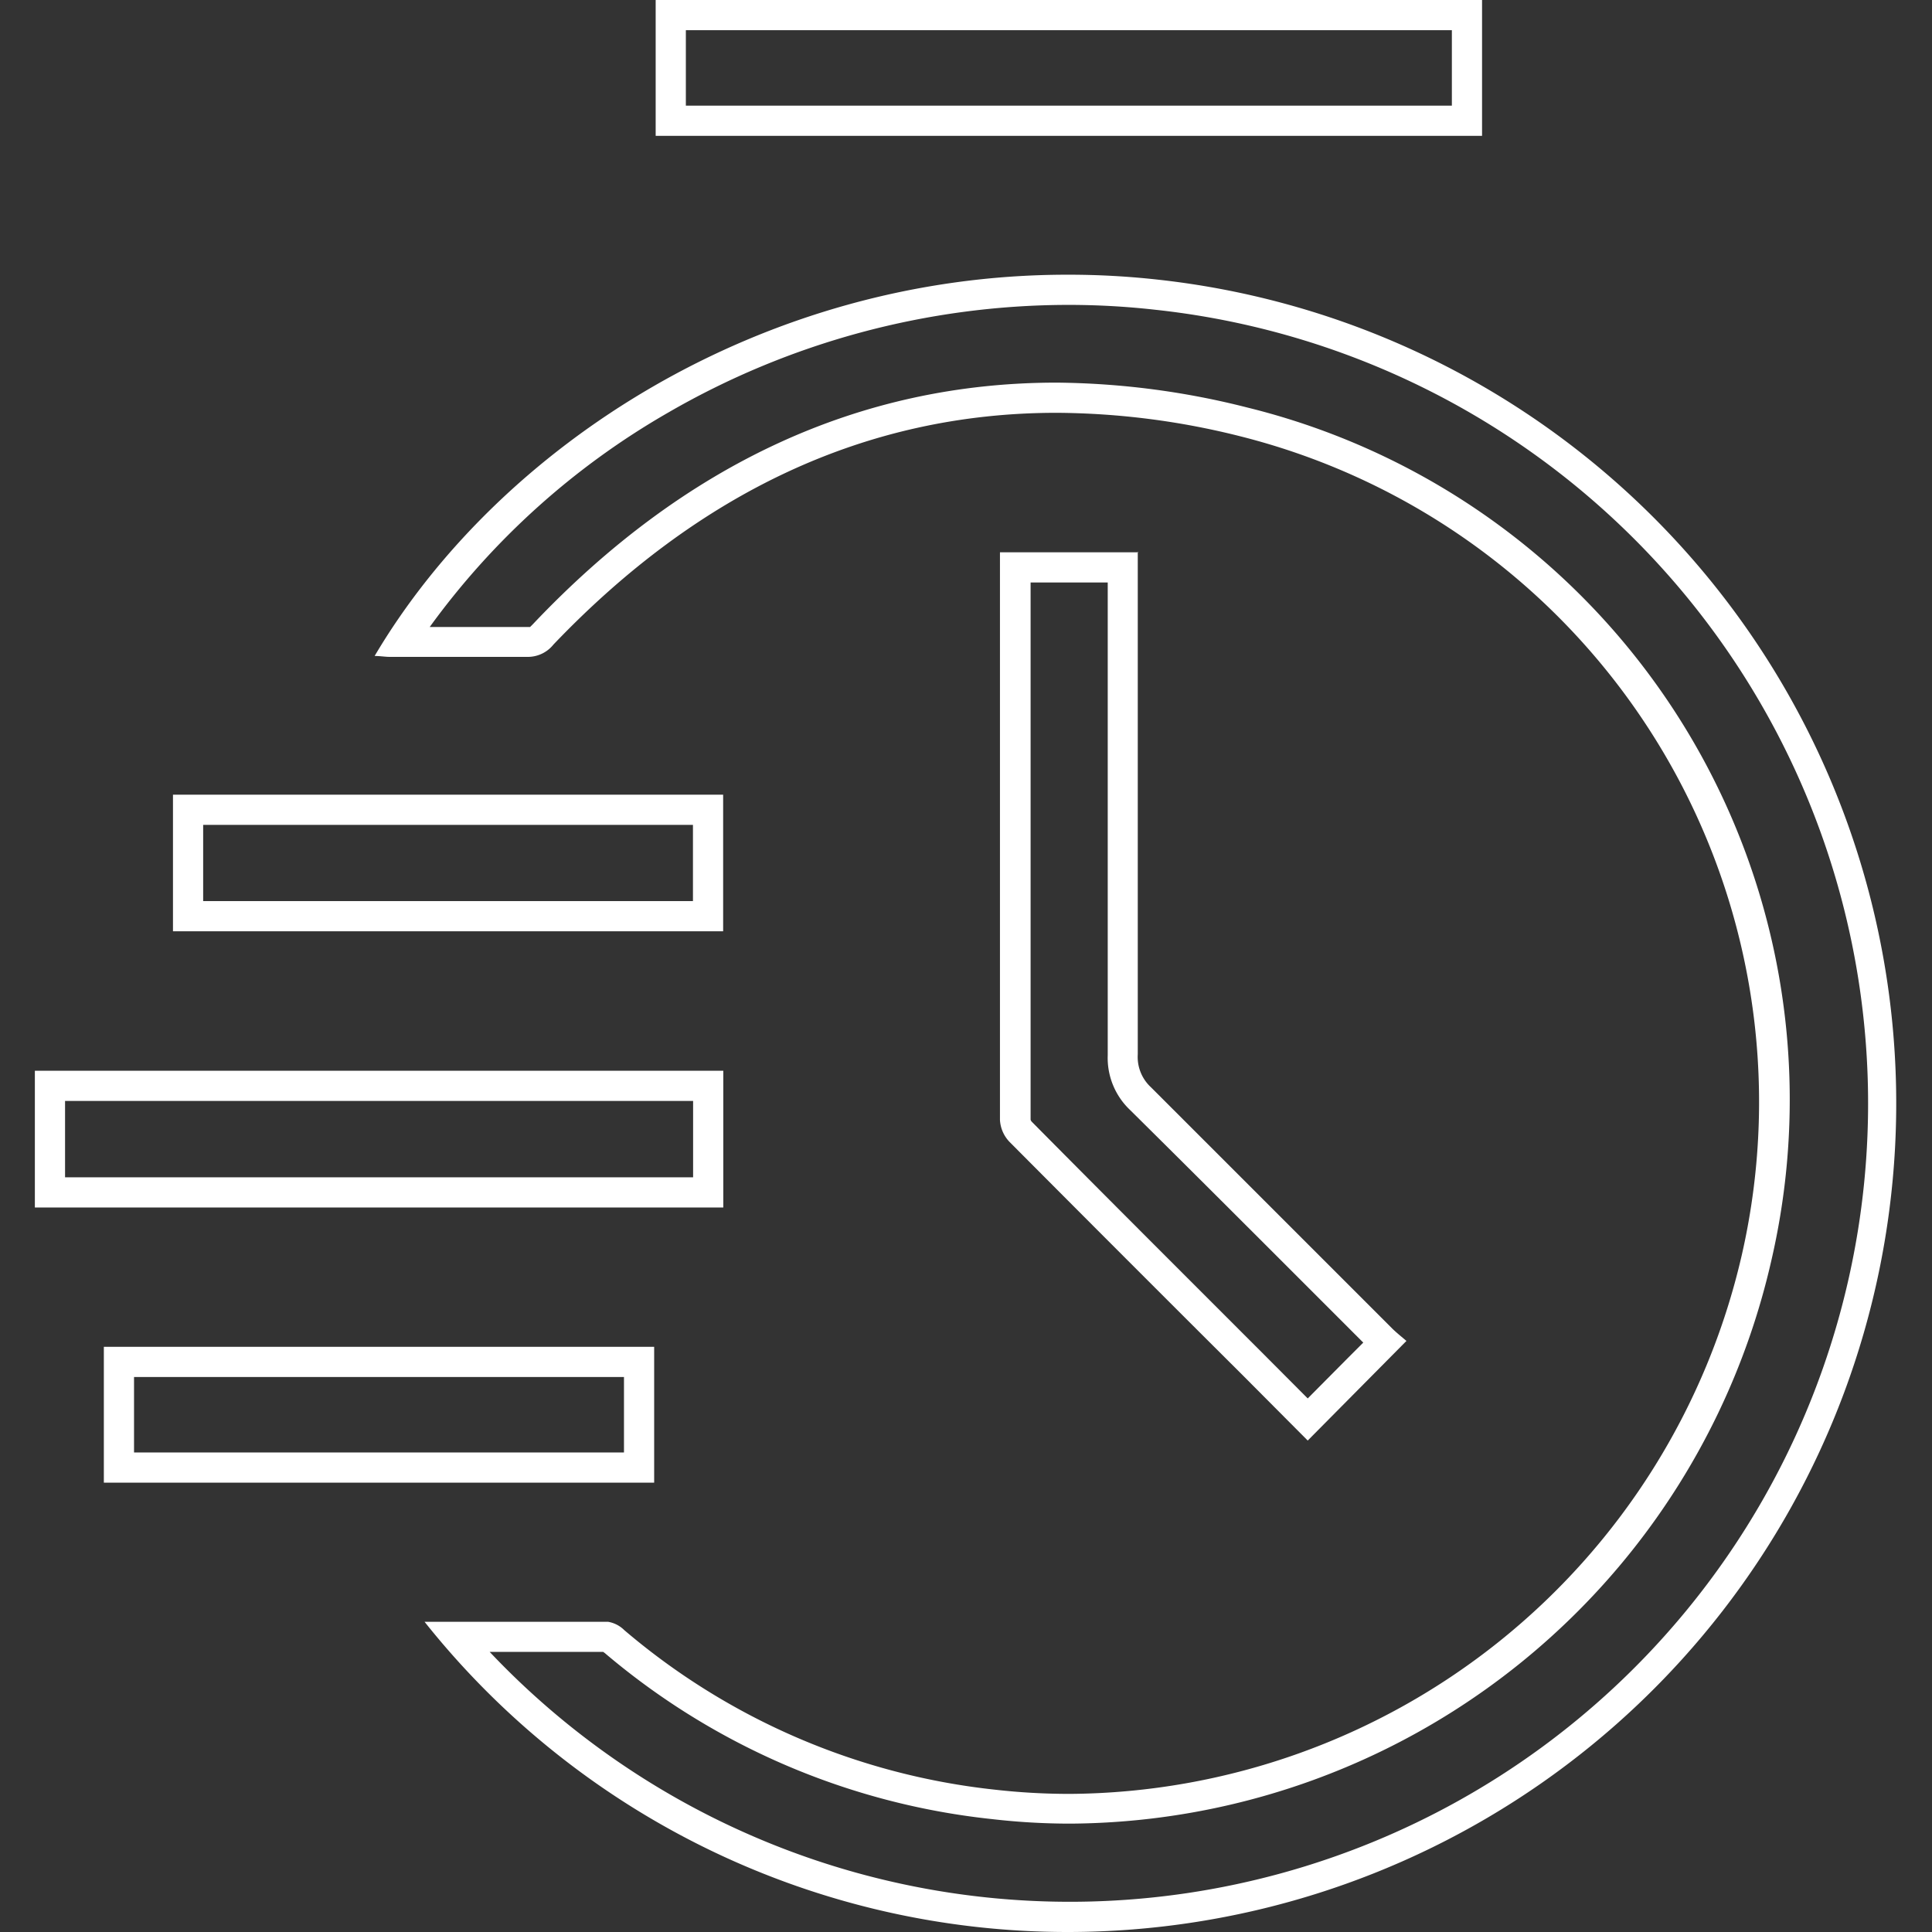
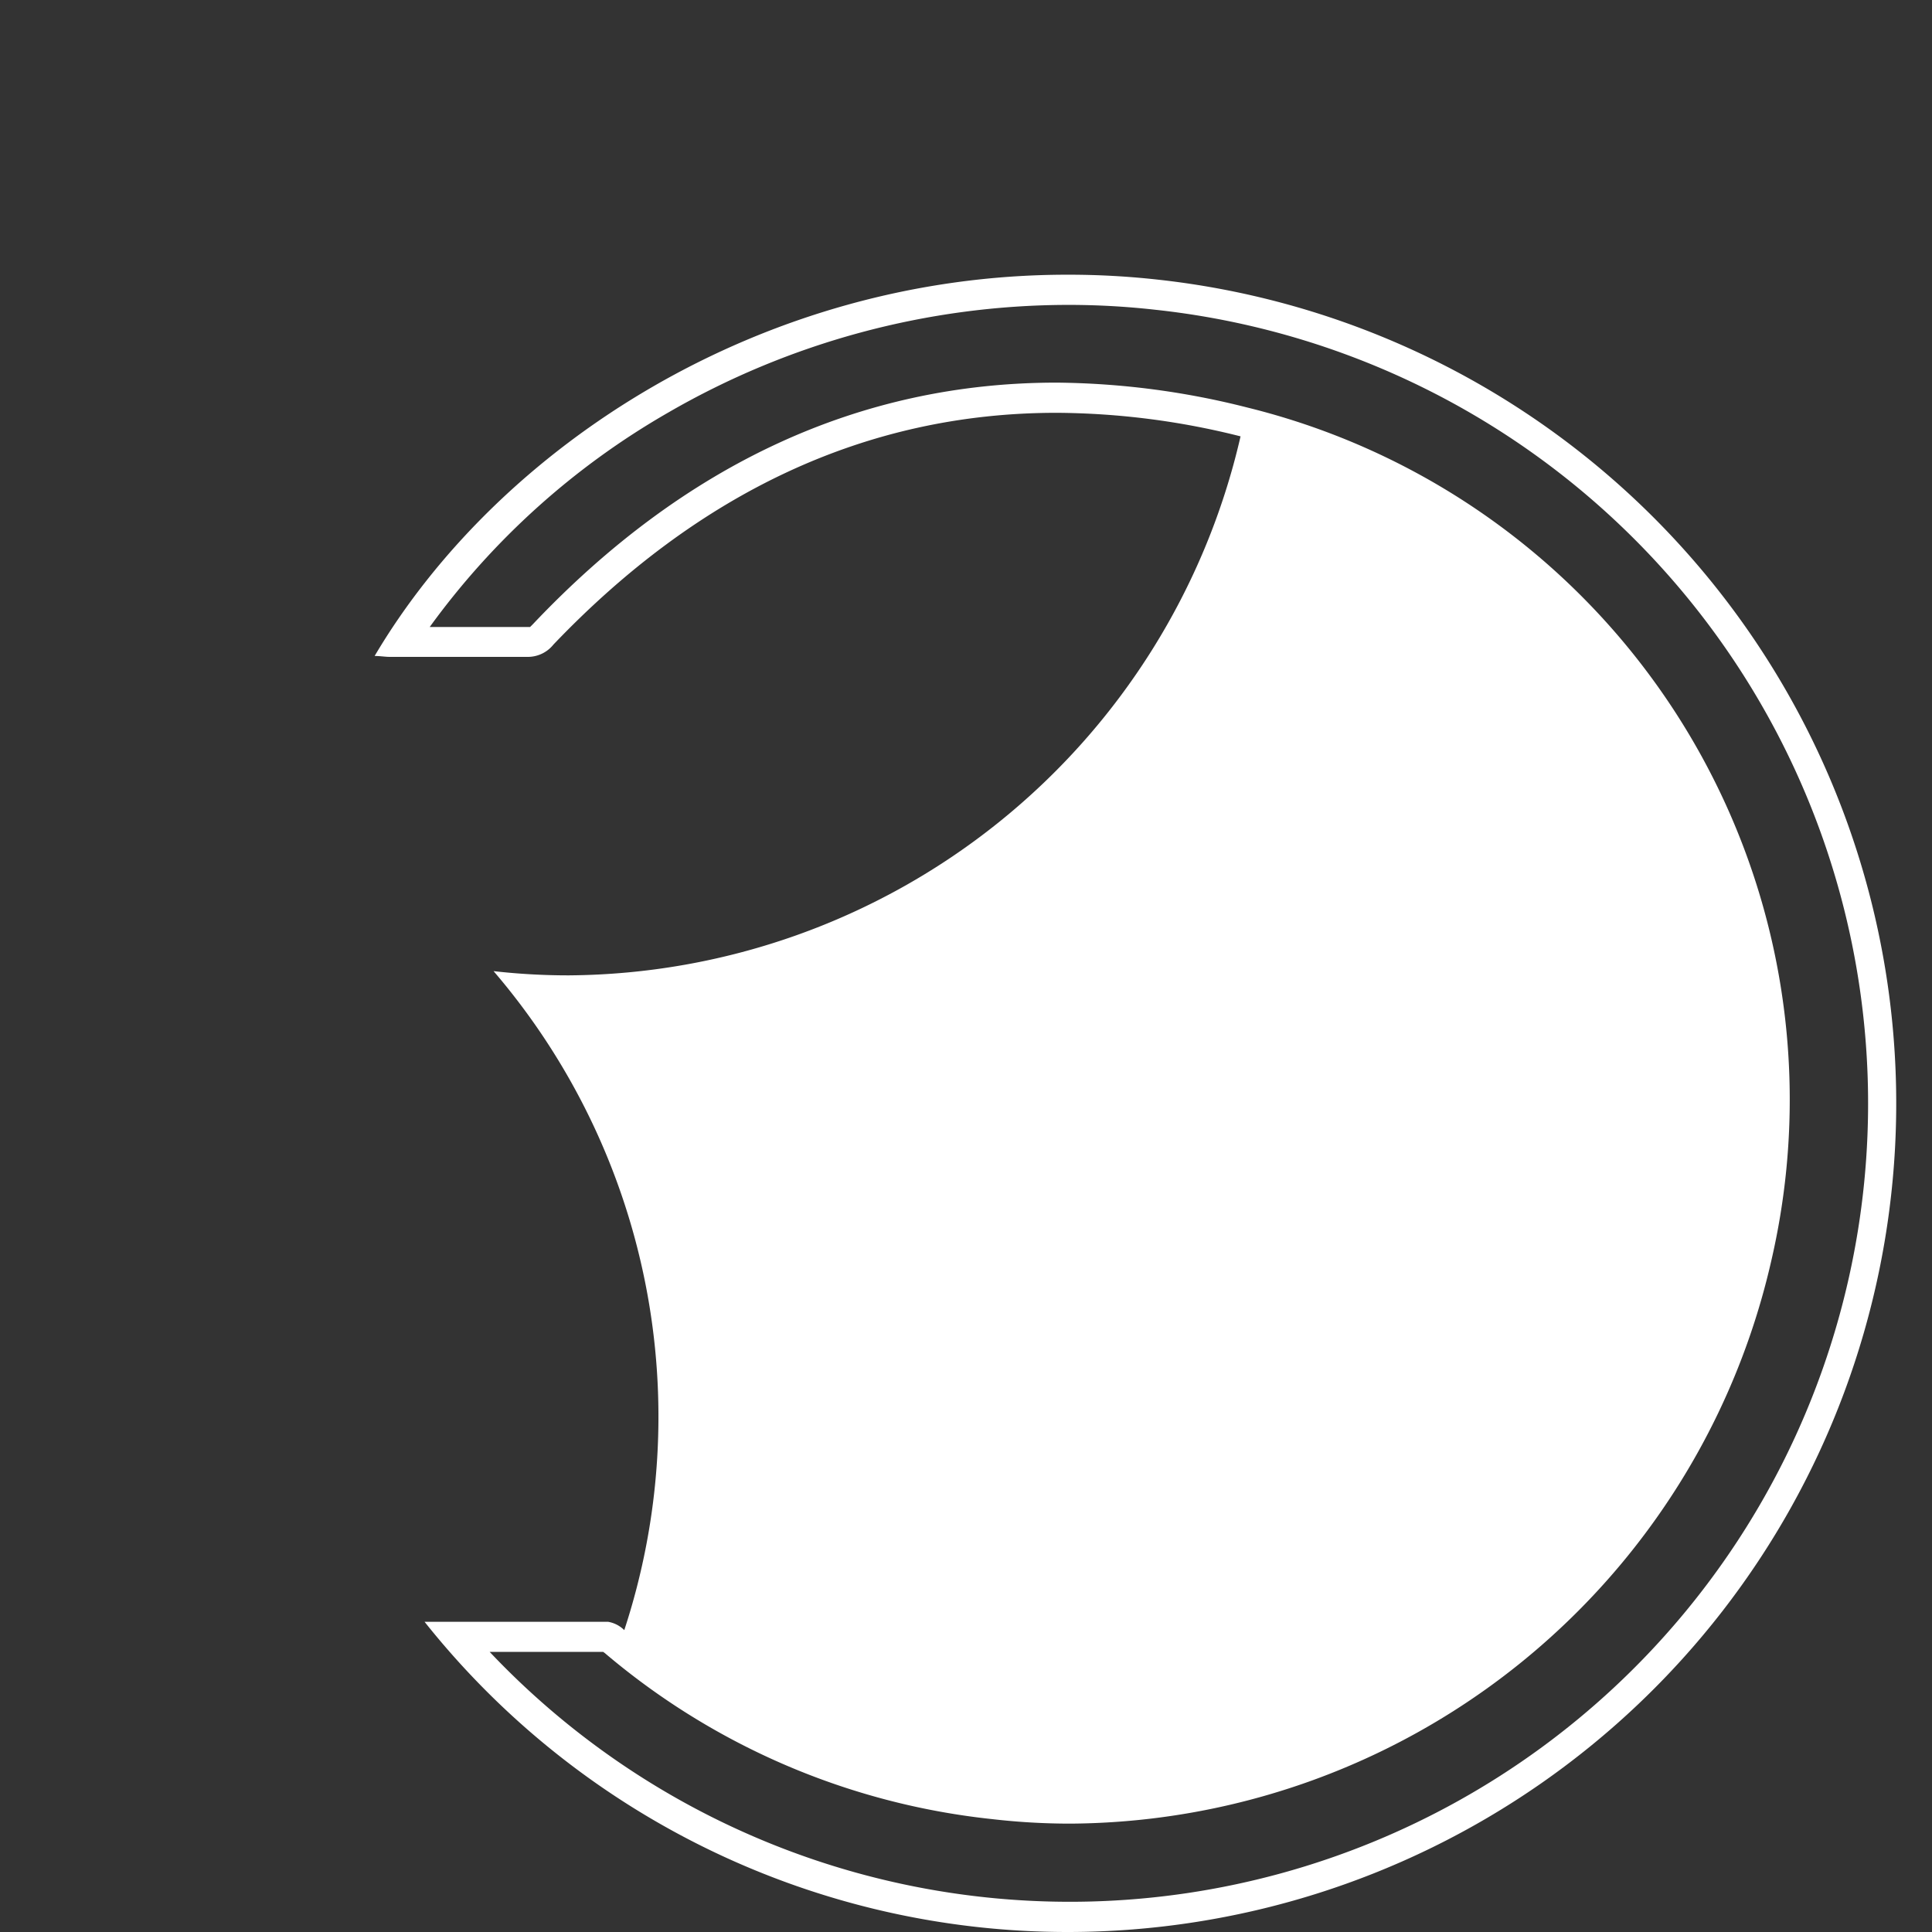
<svg xmlns="http://www.w3.org/2000/svg" id="Layer_1" data-name="Layer 1" viewBox="0 0 128 128">
  <rect x="0" y="0" width="128" height="128" fill="#333333" stroke="none" />
  <defs>
    <style>.cls-1{fill:#fff;}</style>
  </defs>
-   <path class="cls-1" d="M70.71,18.2v2a51.42,51.42,0,0,1,5.81.32,52.89,52.89,0,1,1-44.08,88.92h.78l6.74,0,.11.08a47.36,47.36,0,0,0,25.65,11,45.16,45.16,0,0,0,5.19.3,47.93,47.93,0,0,0,46.44-37.28A47.22,47.22,0,0,0,82.64,27,52.86,52.86,0,0,0,70,25.35c-13,0-24.64,5.38-34.69,16l-.19.19H35c-1.41,0-2.83,0-4.24,0H28.47A50.64,50.64,0,0,1,44.26,27.34,53,53,0,0,1,70.71,20.2v-2m0,0c-20.25,0-37.66,11.35-45.89,25.26.37,0,.7.06,1,.06h4.93c1.4,0,2.81,0,4.21,0h0a2.17,2.17,0,0,0,1.71-.82C46.28,32.64,57.39,27.35,70,27.35a50.7,50.7,0,0,1,12.19,1.56A45.48,45.48,0,0,1,115.4,83.14a46,46,0,0,1-44.49,35.71,44,44,0,0,1-5-.28A45.33,45.33,0,0,1,41.36,108a2,2,0,0,0-1.06-.55c-2.35,0-4.7,0-7.08,0H28.13A54.42,54.42,0,0,0,70.81,128,54.9,54.9,0,0,0,76.74,18.53a53.61,53.61,0,0,0-6-.33Z" />
-   <path class="cls-1" d="M73.39,38.59v6c0,8.3,0,16.88,0,25.32a4.75,4.75,0,0,0,1.47,3.62c3.8,3.76,7.65,7.61,11.37,11.33l4.09,4.09-1,1-2.68,2.7-2.9-2.91-3.61-3.61c-3.87-3.87-7.88-7.88-11.78-11.82a.33.33,0,0,1-.07-.13c0-10.4,0-21,0-31.2V38.59h5.14m2-2H66.25v.83q0,18.39,0,36.78a2.28,2.28,0,0,0,.63,1.45Q74.59,83.4,82.32,91.1l4.32,4.34,6.54-6.6c-.29-.25-.62-.51-.92-.8q-8-8-16-16a2.73,2.73,0,0,1-.88-2.19q0-16,0-32v-1.3Z" />
-   <path class="cls-1" d="M96.19,2V7H45.44V2H96.19m2-2H43.44V9H98.19V0Z" />
-   <path class="cls-1" d="M45.92,72.94V78H4.31V72.94H45.92m2-2H2.31V80H47.92V70.94Z" />
-   <path class="cls-1" d="M45.91,54.65V59.7H13.46V54.65H45.91m2-2H11.46V61.7H47.91V52.65Z" />
-   <path class="cls-1" d="M41.34,91.23v5H8.88v-5H41.34m2-2H6.88v9H43.34v-9Z" />
+   <path class="cls-1" d="M70.71,18.2v2a51.42,51.42,0,0,1,5.81.32,52.89,52.89,0,1,1-44.08,88.92h.78l6.74,0,.11.08a47.36,47.36,0,0,0,25.65,11,45.16,45.16,0,0,0,5.19.3,47.93,47.93,0,0,0,46.44-37.28A47.22,47.22,0,0,0,82.64,27,52.86,52.86,0,0,0,70,25.35c-13,0-24.64,5.38-34.69,16l-.19.19H35c-1.41,0-2.83,0-4.24,0H28.47A50.64,50.64,0,0,1,44.26,27.34,53,53,0,0,1,70.71,20.2v-2m0,0c-20.25,0-37.66,11.35-45.89,25.26.37,0,.7.06,1,.06h4.93c1.4,0,2.81,0,4.21,0h0a2.17,2.17,0,0,0,1.71-.82C46.28,32.64,57.39,27.35,70,27.35a50.7,50.7,0,0,1,12.19,1.56a46,46,0,0,1-44.49,35.71,44,44,0,0,1-5-.28A45.33,45.33,0,0,1,41.36,108a2,2,0,0,0-1.06-.55c-2.35,0-4.7,0-7.08,0H28.13A54.42,54.42,0,0,0,70.81,128,54.9,54.9,0,0,0,76.74,18.53a53.61,53.61,0,0,0-6-.33Z" />
</svg>